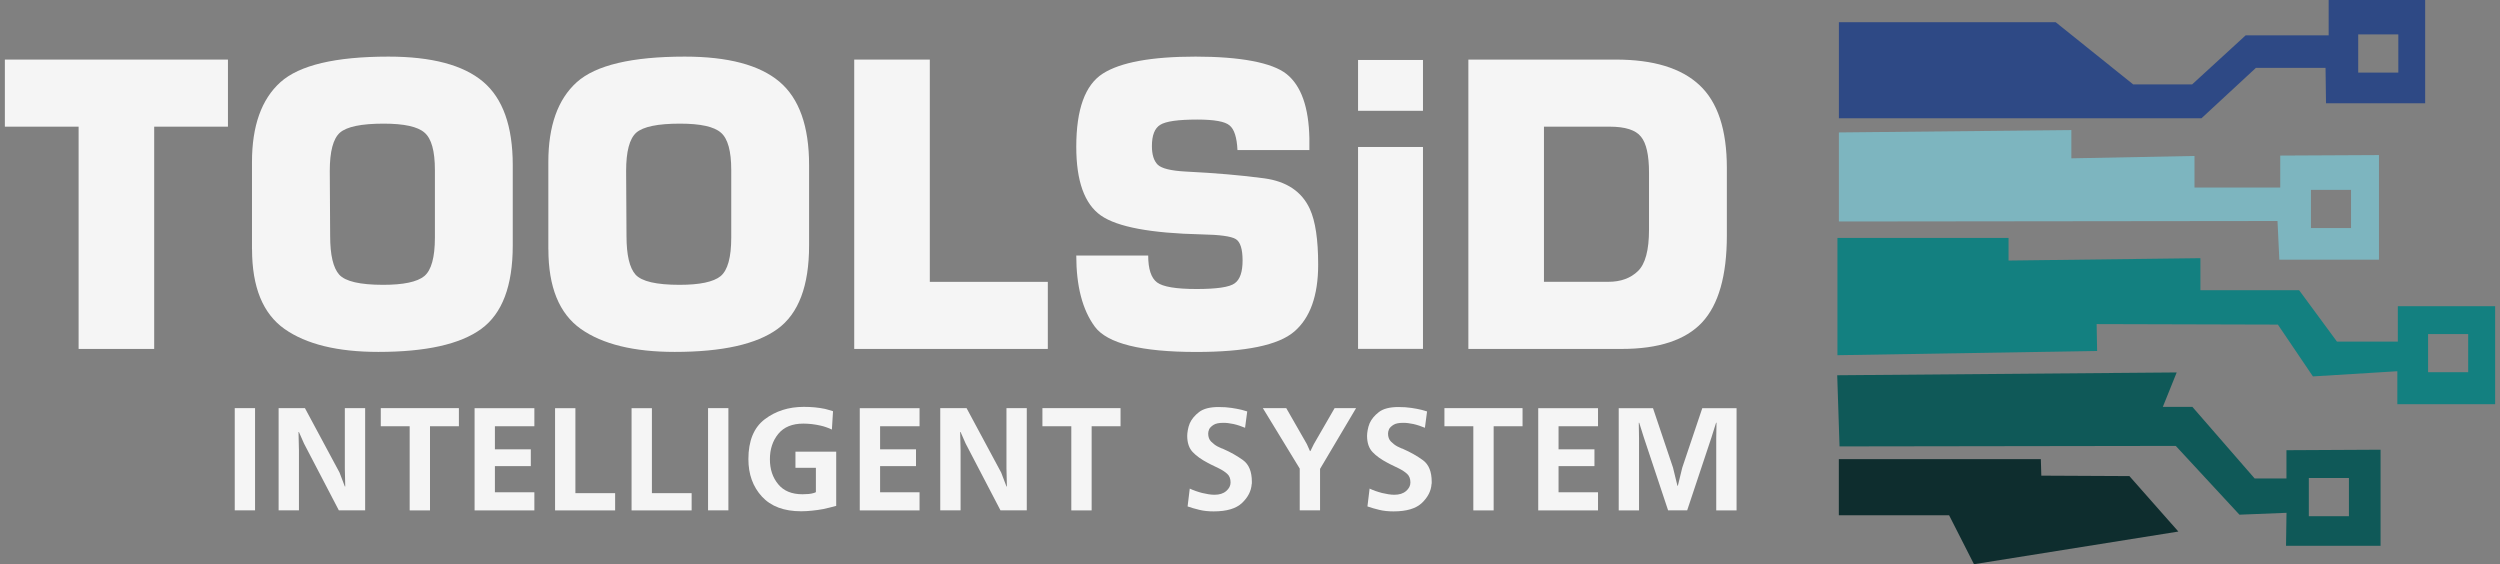
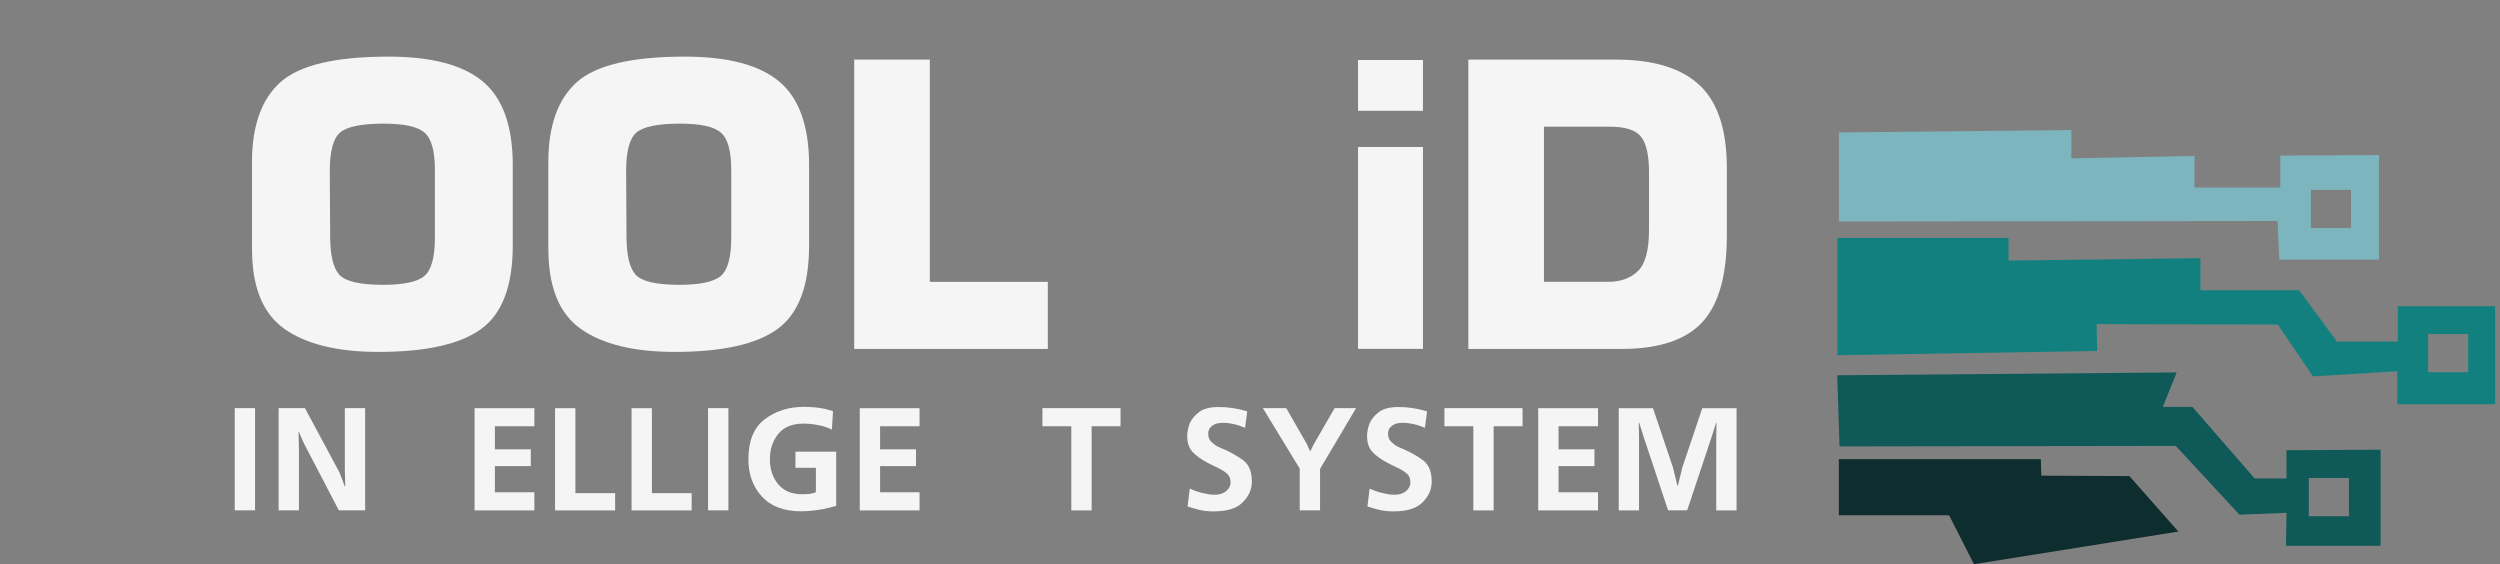
<svg xmlns="http://www.w3.org/2000/svg" width="257" height="58" viewBox="0 0 257 58" fill="none">
  <rect x="0" y="0" width="257" height="58" fill="#808080" stroke="none" />
  <path d="M189.032 47.198V52.967H200.366L202.926 58L223.936 54.643L218.903 48.942L209.848 48.897L209.798 47.198H189.365H189.032Z" fill="#0E2D2E" />
-   <path d="M239.387 0V3.635H230.852L225.354 8.673H219.286L211.322 2.281H189.038V12.161H226.308L231.905 6.98H239.065L239.115 10.615H249.307V0H239.398H239.387ZM246.547 7.462H242.424V3.538H246.547V7.462Z" fill="#2E4985" />
  <path d="M234.41 15.982V19.277H225.593V16.033L212.935 16.276V13.372L189.038 13.615V22.77L234.127 22.719L234.316 26.693H244.557V15.942L234.41 15.993V15.982ZM241.686 23.443H237.563V19.52H241.686V23.443Z" fill="#7DB5BF" />
  <path d="M246.497 31.483V35.117H240.24L236.35 29.835H226.202V26.54L206.478 26.784V24.457H188.888V36.515L215.584 36.079L215.534 33.317L234.166 33.368L237.768 38.695L246.447 38.163V41.554H256.5V31.477H246.497V31.483ZM253.729 38.265H249.606V34.341H253.729V38.265Z" fill="#138080" />
  <path d="M235.047 46.281V49.185H231.777L225.376 41.826H222.339L223.764 38.287L188.866 38.576L189.104 45.891L223.669 45.84L230.215 52.91L235.053 52.718L235.003 56.109H244.723V46.23L235.053 46.281H235.047ZM241.47 53.063H237.347V49.14H241.47V53.063Z" fill="#0F5958" />
-   <path d="M0.5 6.125H23.433V13.021H15.851V35.87H8.081V13.021H0.5V6.125Z" fill="#F5F5F5" />
  <path d="M25.904 25.623V16.661C25.904 12.942 26.88 10.207 28.825 8.452C30.781 6.697 34.483 5.82 39.931 5.82C44.381 5.82 47.618 6.68 49.657 8.396C51.691 10.111 52.711 12.97 52.711 16.973V25.238C52.711 29.382 51.63 32.241 49.469 33.815C47.307 35.389 43.783 36.176 38.895 36.176C34.699 36.176 31.485 35.389 29.246 33.815C27.024 32.241 25.91 29.512 25.91 25.623H25.904ZM33.901 17.567L33.94 24.264C33.94 26.212 34.251 27.537 34.871 28.233C35.503 28.929 37.005 29.28 39.382 29.28C41.466 29.28 42.874 28.986 43.611 28.391C44.342 27.786 44.708 26.461 44.708 24.423V17.471C44.708 15.523 44.353 14.244 43.644 13.638C42.951 13.021 41.549 12.71 39.438 12.71C37.149 12.71 35.653 13.021 34.943 13.638C34.251 14.255 33.901 15.569 33.901 17.567Z" fill="#F5F5F5" />
  <path d="M56.369 25.623V16.661C56.369 12.942 57.344 10.207 59.289 8.452C61.246 6.697 64.948 5.82 70.395 5.82C74.846 5.82 78.082 6.68 80.121 8.396C82.155 10.111 83.175 12.97 83.175 16.973V25.238C83.175 29.382 82.094 32.241 79.933 33.815C77.772 35.389 74.247 36.176 69.359 36.176C65.164 36.176 61.949 35.389 59.711 33.815C57.488 32.241 56.374 29.512 56.374 25.623H56.369ZM64.366 17.567L64.404 24.264C64.404 26.212 64.715 27.537 65.335 28.233C65.967 28.929 67.469 29.28 69.847 29.28C71.93 29.28 73.338 28.986 74.075 28.391C74.807 27.786 75.172 26.461 75.172 24.423V17.471C75.172 15.523 74.818 14.244 74.109 13.638C73.416 13.021 72.014 12.71 69.902 12.71C67.613 12.71 66.117 13.021 65.408 13.638C64.715 14.255 64.366 15.569 64.366 17.567Z" fill="#F5F5F5" />
  <path d="M87.814 6.125H95.584V28.974H107.715V35.87H87.814V6.125Z" fill="#F5F5F5" />
-   <path d="M118.034 26.263C118.034 27.655 118.339 28.578 118.943 29.031C119.547 29.484 120.899 29.71 123 29.71C125.1 29.71 126.391 29.518 126.923 29.127C127.467 28.742 127.738 27.961 127.738 26.784C127.738 25.606 127.505 24.859 127.034 24.576C126.569 24.293 125.399 24.128 123.526 24.095C118.322 23.976 114.87 23.336 113.179 22.158C111.483 20.97 110.641 18.614 110.641 15.093C110.641 11.232 111.55 8.724 113.373 7.564C115.191 6.403 118.372 5.82 122.905 5.82C127.439 5.82 130.781 6.42 132.271 7.62C133.762 8.82 134.538 11.017 134.605 14.204V15.427H127.212C127.151 14.125 126.879 13.276 126.397 12.891C125.931 12.489 124.823 12.291 123.077 12.291C121.104 12.291 119.835 12.472 119.27 12.834C118.699 13.185 118.416 13.91 118.416 15.019C118.416 15.897 118.616 16.537 119.021 16.939C119.436 17.324 120.389 17.556 121.88 17.635C124.962 17.788 127.655 18.02 129.955 18.331C132.266 18.643 133.834 19.696 134.654 21.485C135.225 22.736 135.508 24.644 135.508 27.197C135.508 30.384 134.688 32.683 133.042 34.092C131.412 35.485 128.06 36.181 122.978 36.181C117.319 36.181 113.839 35.315 112.553 33.589C111.278 31.862 110.641 29.422 110.641 26.268H118.034V26.263Z" fill="#F5F5F5" />
  <path d="M139.609 6.165H146.281V11.39H139.609V6.165ZM139.609 15.11H146.281V35.864H139.609V15.11Z" fill="#F5F5F5" />
  <path d="M150.948 35.864V6.125H166.11C169.962 6.125 172.827 6.997 174.695 8.741C176.579 10.485 177.521 13.332 177.521 17.278V24.191C177.521 28.346 176.668 31.335 174.961 33.158C173.254 34.964 170.505 35.87 166.715 35.87H150.942L150.948 35.864ZM158.718 28.969H165.351C166.615 28.969 167.623 28.601 168.383 27.865C169.142 27.129 169.519 25.708 169.519 23.608V17.742C169.519 15.948 169.242 14.714 168.688 14.046C168.144 13.361 167.069 13.021 165.468 13.021H158.718V28.974V28.969Z" fill="#F5F5F5" />
  <path d="M24.131 41.956H26.22V52.463H24.131V41.956Z" fill="#F5F5F5" />
  <path d="M31.347 41.956L34.904 48.58L35.448 50.006H35.492L35.448 48.144V41.956H37.537V52.463H34.833L31.247 45.585L30.731 44.413H30.687L30.731 46.276V52.463H28.642V41.956H31.347Z" fill="#F5F5F5" />
-   <path d="M47.174 41.956V43.819H44.204V52.469H42.114V43.819H39.144V41.956H47.169H47.174Z" fill="#F5F5F5" />
  <path d="M54.933 41.956V43.819H50.876V46.191H54.567V47.917H50.876V50.606H54.933V52.469H48.787V41.962H54.933V41.956Z" fill="#F5F5F5" />
  <path d="M59.151 41.956V50.697H63.235V52.469H57.061V41.962H59.151V41.956Z" fill="#F5F5F5" />
  <path d="M67.015 41.956V50.697H71.099V52.469H64.925V41.962H67.015V41.956Z" fill="#F5F5F5" />
  <path d="M72.789 41.956H74.879V52.463H72.789V41.956Z" fill="#F5F5F5" />
  <path d="M85.519 44.158C85.331 44.068 85.142 43.988 84.954 43.926C84.765 43.858 84.571 43.801 84.372 43.756C84.067 43.688 83.762 43.632 83.463 43.598C83.158 43.564 82.865 43.547 82.582 43.547C81.446 43.547 80.587 43.898 80.01 44.6C79.434 45.302 79.146 46.174 79.146 47.21C79.146 48.246 79.428 49.084 79.994 49.774C80.559 50.465 81.39 50.81 82.499 50.81C82.731 50.81 82.948 50.799 83.136 50.782C83.325 50.765 83.513 50.725 83.685 50.674C83.712 50.663 83.746 50.652 83.779 50.635C83.812 50.618 83.845 50.606 83.873 50.595V48.087H81.773V46.434H85.962V52.005C85.746 52.067 85.525 52.124 85.303 52.175C85.081 52.225 84.854 52.282 84.627 52.333C84.233 52.407 83.845 52.458 83.463 52.497C83.081 52.537 82.715 52.559 82.36 52.559C80.598 52.559 79.251 52.056 78.326 51.048C77.4 50.04 76.935 48.761 76.935 47.198C76.935 45.319 77.494 43.949 78.619 43.099C79.739 42.25 81.074 41.826 82.626 41.826C83.036 41.826 83.419 41.843 83.773 41.877C84.128 41.911 84.472 41.967 84.815 42.035C84.954 42.075 85.087 42.114 85.225 42.148C85.364 42.182 85.502 42.228 85.635 42.273L85.519 44.147V44.158Z" fill="#F5F5F5" />
  <path d="M94.53 41.956V43.819H90.474V46.191H94.165V47.917H90.474V50.606H94.53V52.469H88.384V41.962H94.53V41.956Z" fill="#F5F5F5" />
-   <path d="M99.363 41.956L102.921 48.58L103.464 50.006H103.508L103.464 48.144V41.956H105.553V52.463H102.849L99.263 45.585L98.748 44.413H98.703L98.748 46.276V52.463H96.658V41.956H99.363Z" fill="#F5F5F5" />
  <path d="M115.191 41.956V43.819H112.22V52.469H110.131V43.819H107.161V41.956H115.185H115.191Z" fill="#F5F5F5" />
  <path d="M122.307 50.227C122.495 50.318 122.695 50.397 122.916 50.476C123.138 50.555 123.36 50.618 123.587 50.68C123.803 50.731 124.019 50.77 124.241 50.81C124.463 50.844 124.668 50.861 124.851 50.861C125.36 50.861 125.759 50.737 126.059 50.476C126.358 50.216 126.502 49.927 126.502 49.599C126.502 49.219 126.391 48.925 126.17 48.721C125.948 48.517 125.665 48.331 125.327 48.161C125.189 48.087 125.045 48.019 124.895 47.951C124.745 47.878 124.59 47.804 124.429 47.725C124.38 47.696 124.33 47.668 124.274 47.64C124.219 47.617 124.169 47.589 124.119 47.561C123.493 47.232 122.989 46.87 122.612 46.474C122.235 46.077 122.046 45.523 122.046 44.798C122.046 44.639 122.069 44.441 122.107 44.215C122.146 43.983 122.213 43.751 122.312 43.507C122.501 43.088 122.817 42.703 123.266 42.358C123.715 42.013 124.385 41.843 125.277 41.843C125.759 41.843 126.197 41.871 126.602 41.933C127.006 41.995 127.35 42.058 127.644 42.131C127.76 42.16 127.871 42.194 127.965 42.222C128.065 42.25 128.148 42.279 128.215 42.296L127.993 43.977C127.804 43.898 127.611 43.824 127.405 43.756C127.2 43.688 126.995 43.632 126.79 43.586C126.602 43.547 126.425 43.518 126.253 43.496C126.081 43.473 125.915 43.467 125.748 43.467C125.305 43.467 124.978 43.535 124.762 43.671C124.546 43.807 124.396 43.954 124.307 44.113C124.269 44.203 124.241 44.288 124.224 44.368C124.208 44.447 124.202 44.515 124.202 44.577C124.202 44.917 124.302 45.188 124.496 45.387C124.69 45.585 124.906 45.755 125.144 45.885C125.222 45.924 125.294 45.958 125.366 45.992C125.438 46.026 125.505 46.055 125.571 46.083C125.582 46.094 125.593 46.1 125.61 46.106C125.626 46.106 125.643 46.111 125.66 46.111C125.682 46.123 125.699 46.134 125.721 46.14L125.782 46.168C126.519 46.491 127.184 46.87 127.788 47.306C128.392 47.747 128.691 48.489 128.691 49.525V49.644C128.691 49.684 128.691 49.723 128.675 49.763C128.625 50.471 128.298 51.116 127.688 51.699C127.078 52.282 126.103 52.571 124.762 52.571C124.224 52.571 123.731 52.52 123.293 52.412C122.85 52.305 122.451 52.191 122.085 52.061L122.307 50.227Z" fill="#F5F5F5" />
-   <path d="M132.227 41.956L134.344 45.653L134.665 46.372H134.71L135.064 45.653L137.198 41.956H139.404L135.702 48.2V52.463H133.612V48.172L129.822 41.956H132.233H132.227Z" fill="#F5F5F5" />
+   <path d="M132.227 41.956L134.344 45.653L134.665 46.372H134.71L135.064 45.653L137.198 41.956H139.404L135.702 48.2V52.463H133.612V48.172L129.822 41.956H132.233H132.227" fill="#F5F5F5" />
  <path d="M140.795 50.227C140.983 50.318 141.183 50.397 141.404 50.476C141.626 50.555 141.848 50.618 142.075 50.68C142.291 50.731 142.507 50.77 142.729 50.81C142.95 50.844 143.156 50.861 143.338 50.861C143.848 50.861 144.247 50.737 144.547 50.476C144.846 50.216 144.99 49.927 144.99 49.599C144.99 49.219 144.879 48.925 144.657 48.721C144.436 48.517 144.153 48.331 143.815 48.161C143.676 48.087 143.532 48.019 143.383 47.951C143.233 47.878 143.078 47.804 142.917 47.725C142.867 47.696 142.817 47.668 142.762 47.64C142.707 47.617 142.657 47.589 142.607 47.561C141.981 47.232 141.476 46.87 141.099 46.474C140.723 46.077 140.534 45.523 140.534 44.798C140.534 44.639 140.556 44.441 140.595 44.215C140.634 43.983 140.7 43.751 140.8 43.507C140.989 43.088 141.305 42.703 141.753 42.358C142.202 42.013 142.873 41.843 143.765 41.843C144.247 41.843 144.685 41.871 145.09 41.933C145.494 41.995 145.838 42.058 146.132 42.131C146.248 42.16 146.359 42.194 146.453 42.222C146.553 42.25 146.636 42.279 146.702 42.296L146.481 43.977C146.292 43.898 146.098 43.824 145.893 43.756C145.688 43.688 145.483 43.632 145.278 43.586C145.09 43.547 144.912 43.518 144.741 43.496C144.569 43.473 144.402 43.467 144.236 43.467C143.793 43.467 143.466 43.535 143.25 43.671C143.034 43.807 142.884 43.954 142.795 44.113C142.757 44.203 142.729 44.288 142.712 44.368C142.696 44.447 142.69 44.515 142.69 44.577C142.69 44.917 142.79 45.188 142.984 45.387C143.178 45.585 143.394 45.755 143.632 45.885C143.71 45.924 143.782 45.958 143.854 45.992C143.926 46.026 143.992 46.055 144.059 46.083C144.07 46.094 144.081 46.1 144.098 46.106C144.114 46.106 144.131 46.111 144.148 46.111C144.17 46.123 144.186 46.134 144.209 46.14L144.269 46.168C145.007 46.491 145.672 46.87 146.276 47.306C146.88 47.747 147.179 48.489 147.179 49.525V49.644C147.179 49.684 147.179 49.723 147.162 49.763C147.113 50.471 146.786 51.116 146.176 51.699C145.566 52.282 144.591 52.571 143.25 52.571C142.712 52.571 142.219 52.52 141.781 52.412C141.338 52.305 140.939 52.191 140.573 52.061L140.795 50.227Z" fill="#F5F5F5" />
  <path d="M156.517 41.956V43.819H153.547V52.469H151.458V43.819H148.487V41.956H156.512H156.517Z" fill="#F5F5F5" />
  <path d="M164.276 41.956V43.819H160.219V46.191H163.91V47.917H160.219V50.606H164.276V52.469H158.13V41.962H164.276V41.956Z" fill="#F5F5F5" />
  <path d="M171.48 52.463L168.981 44.956L168.51 43.456H168.466L168.493 45.081V52.469H166.404V41.962H169.929L171.985 48.07L172.439 49.933H172.484L172.938 48.07L174.994 41.962H178.519V52.469H176.429V45.081L176.457 43.456H176.413L175.942 44.956L173.442 52.463H171.458H171.48Z" fill="#F5F5F5" />
</svg>